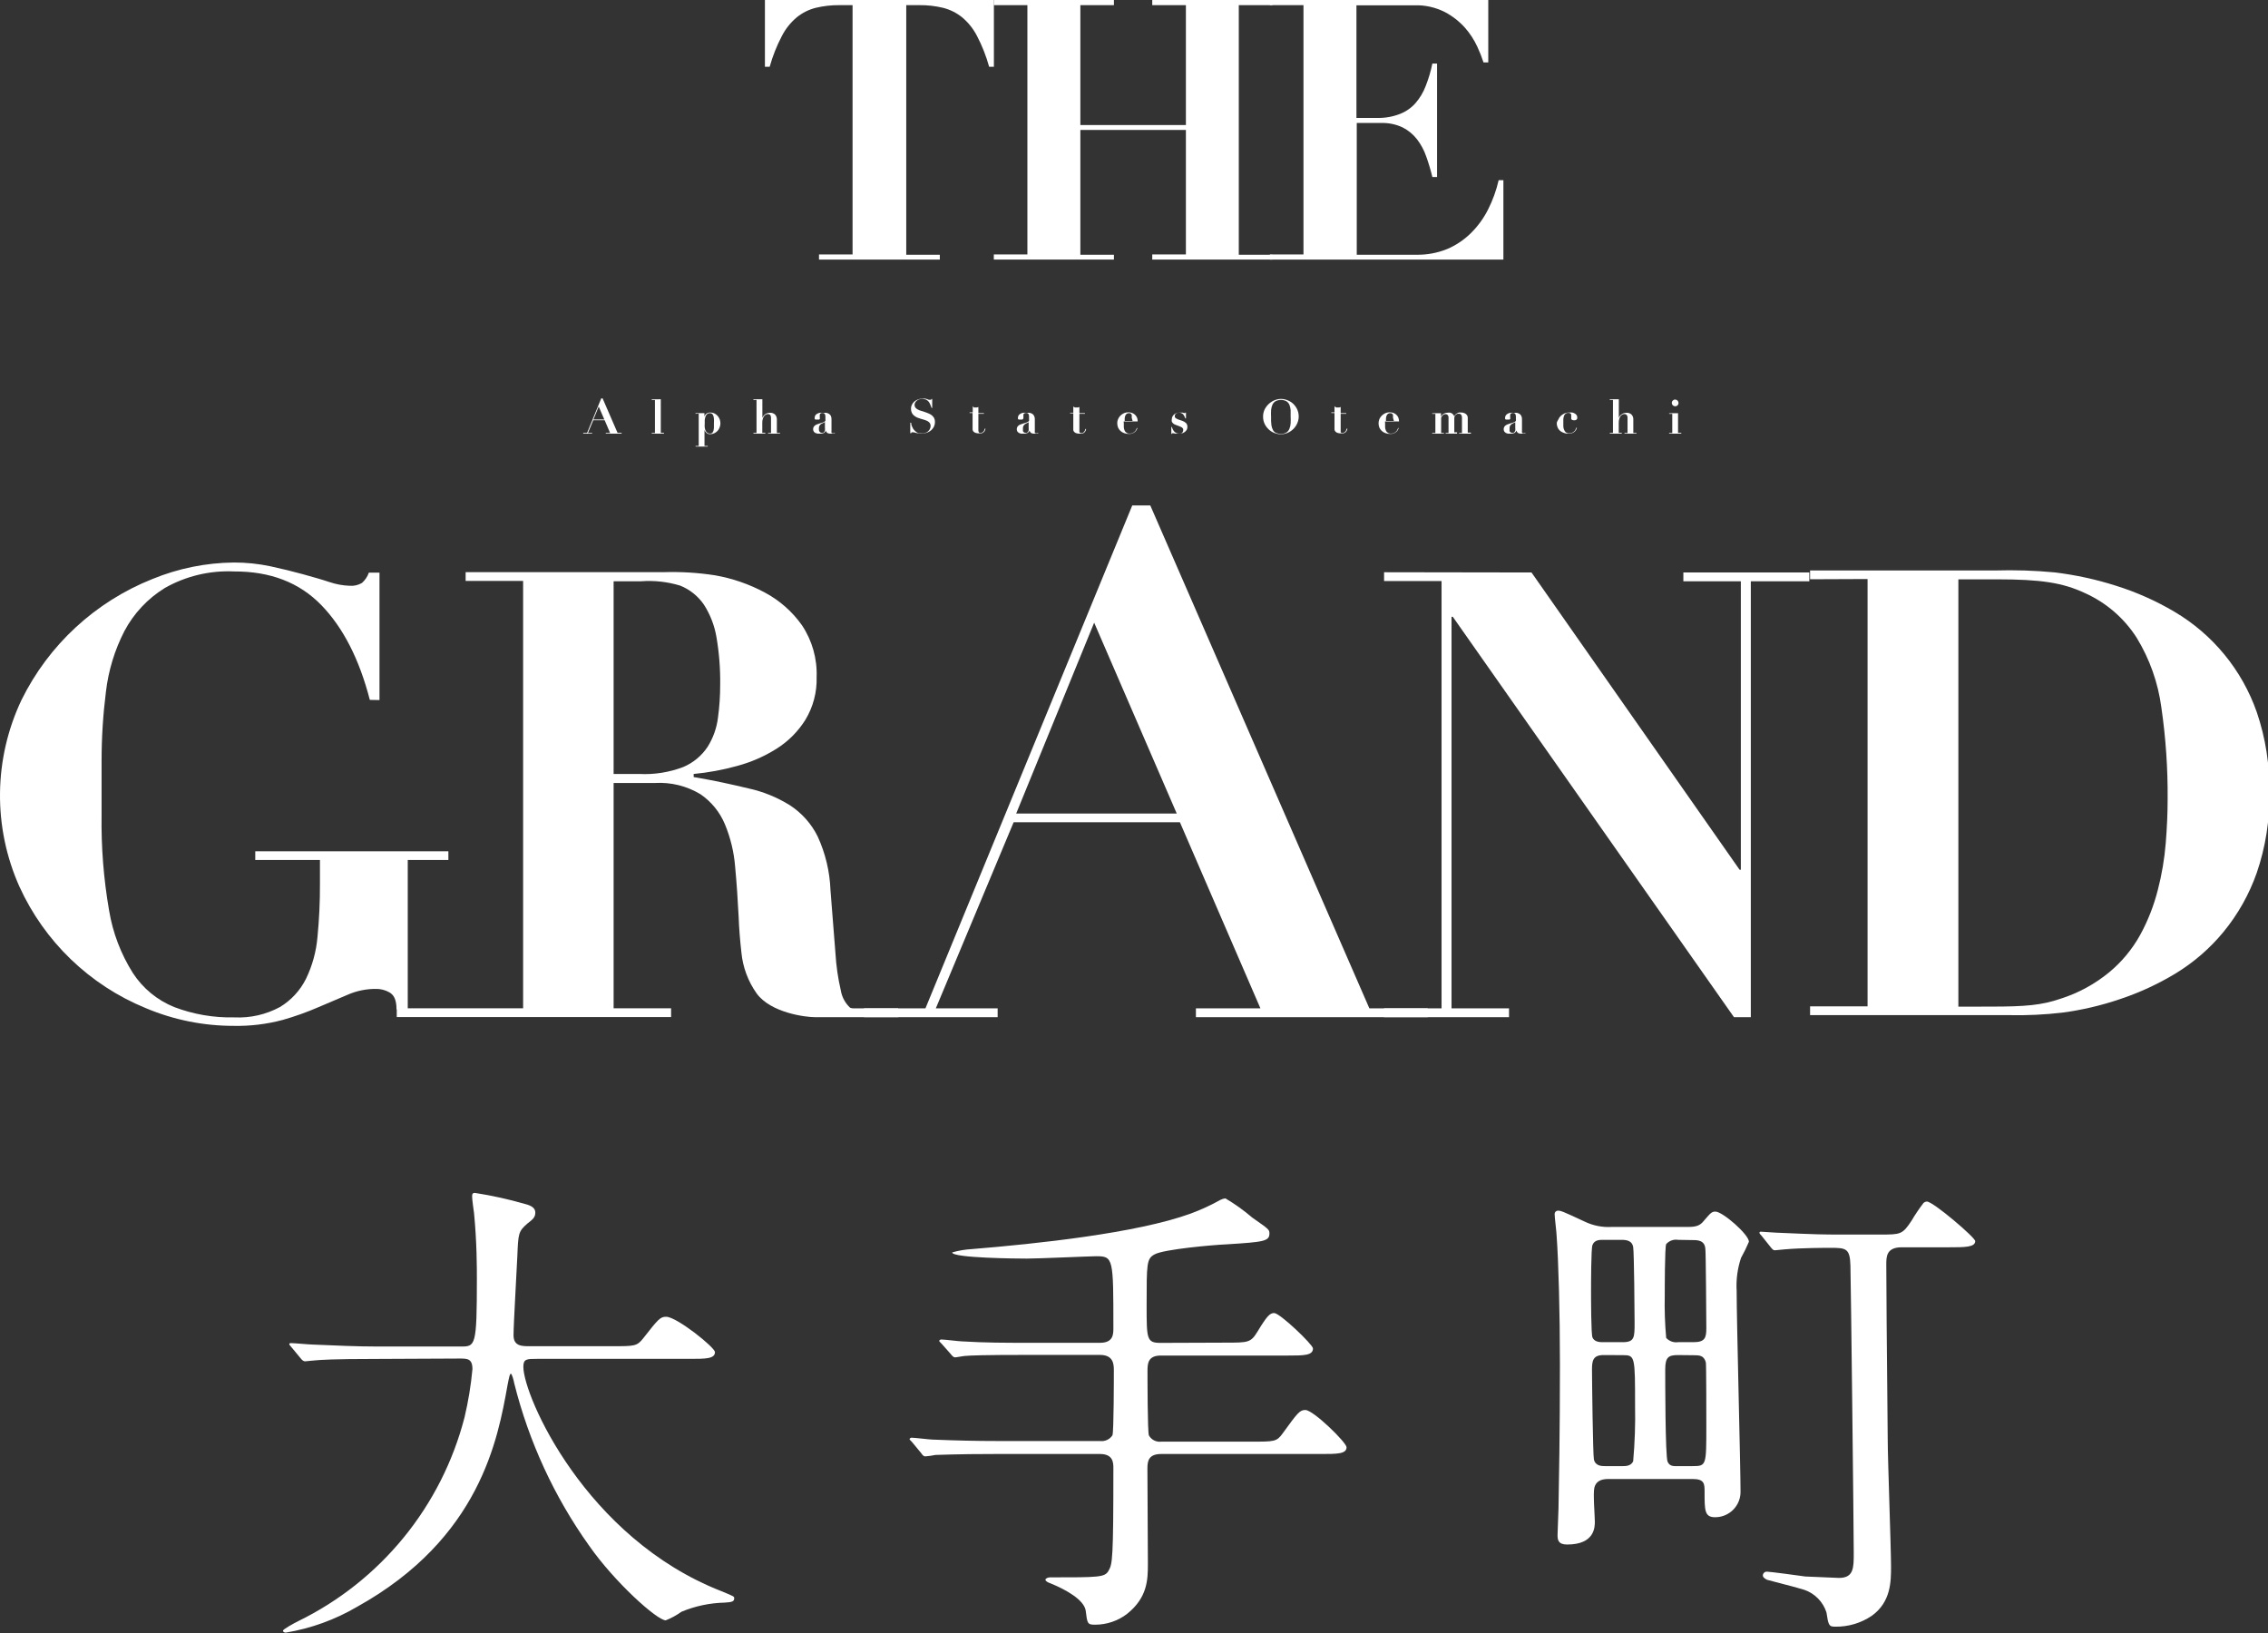
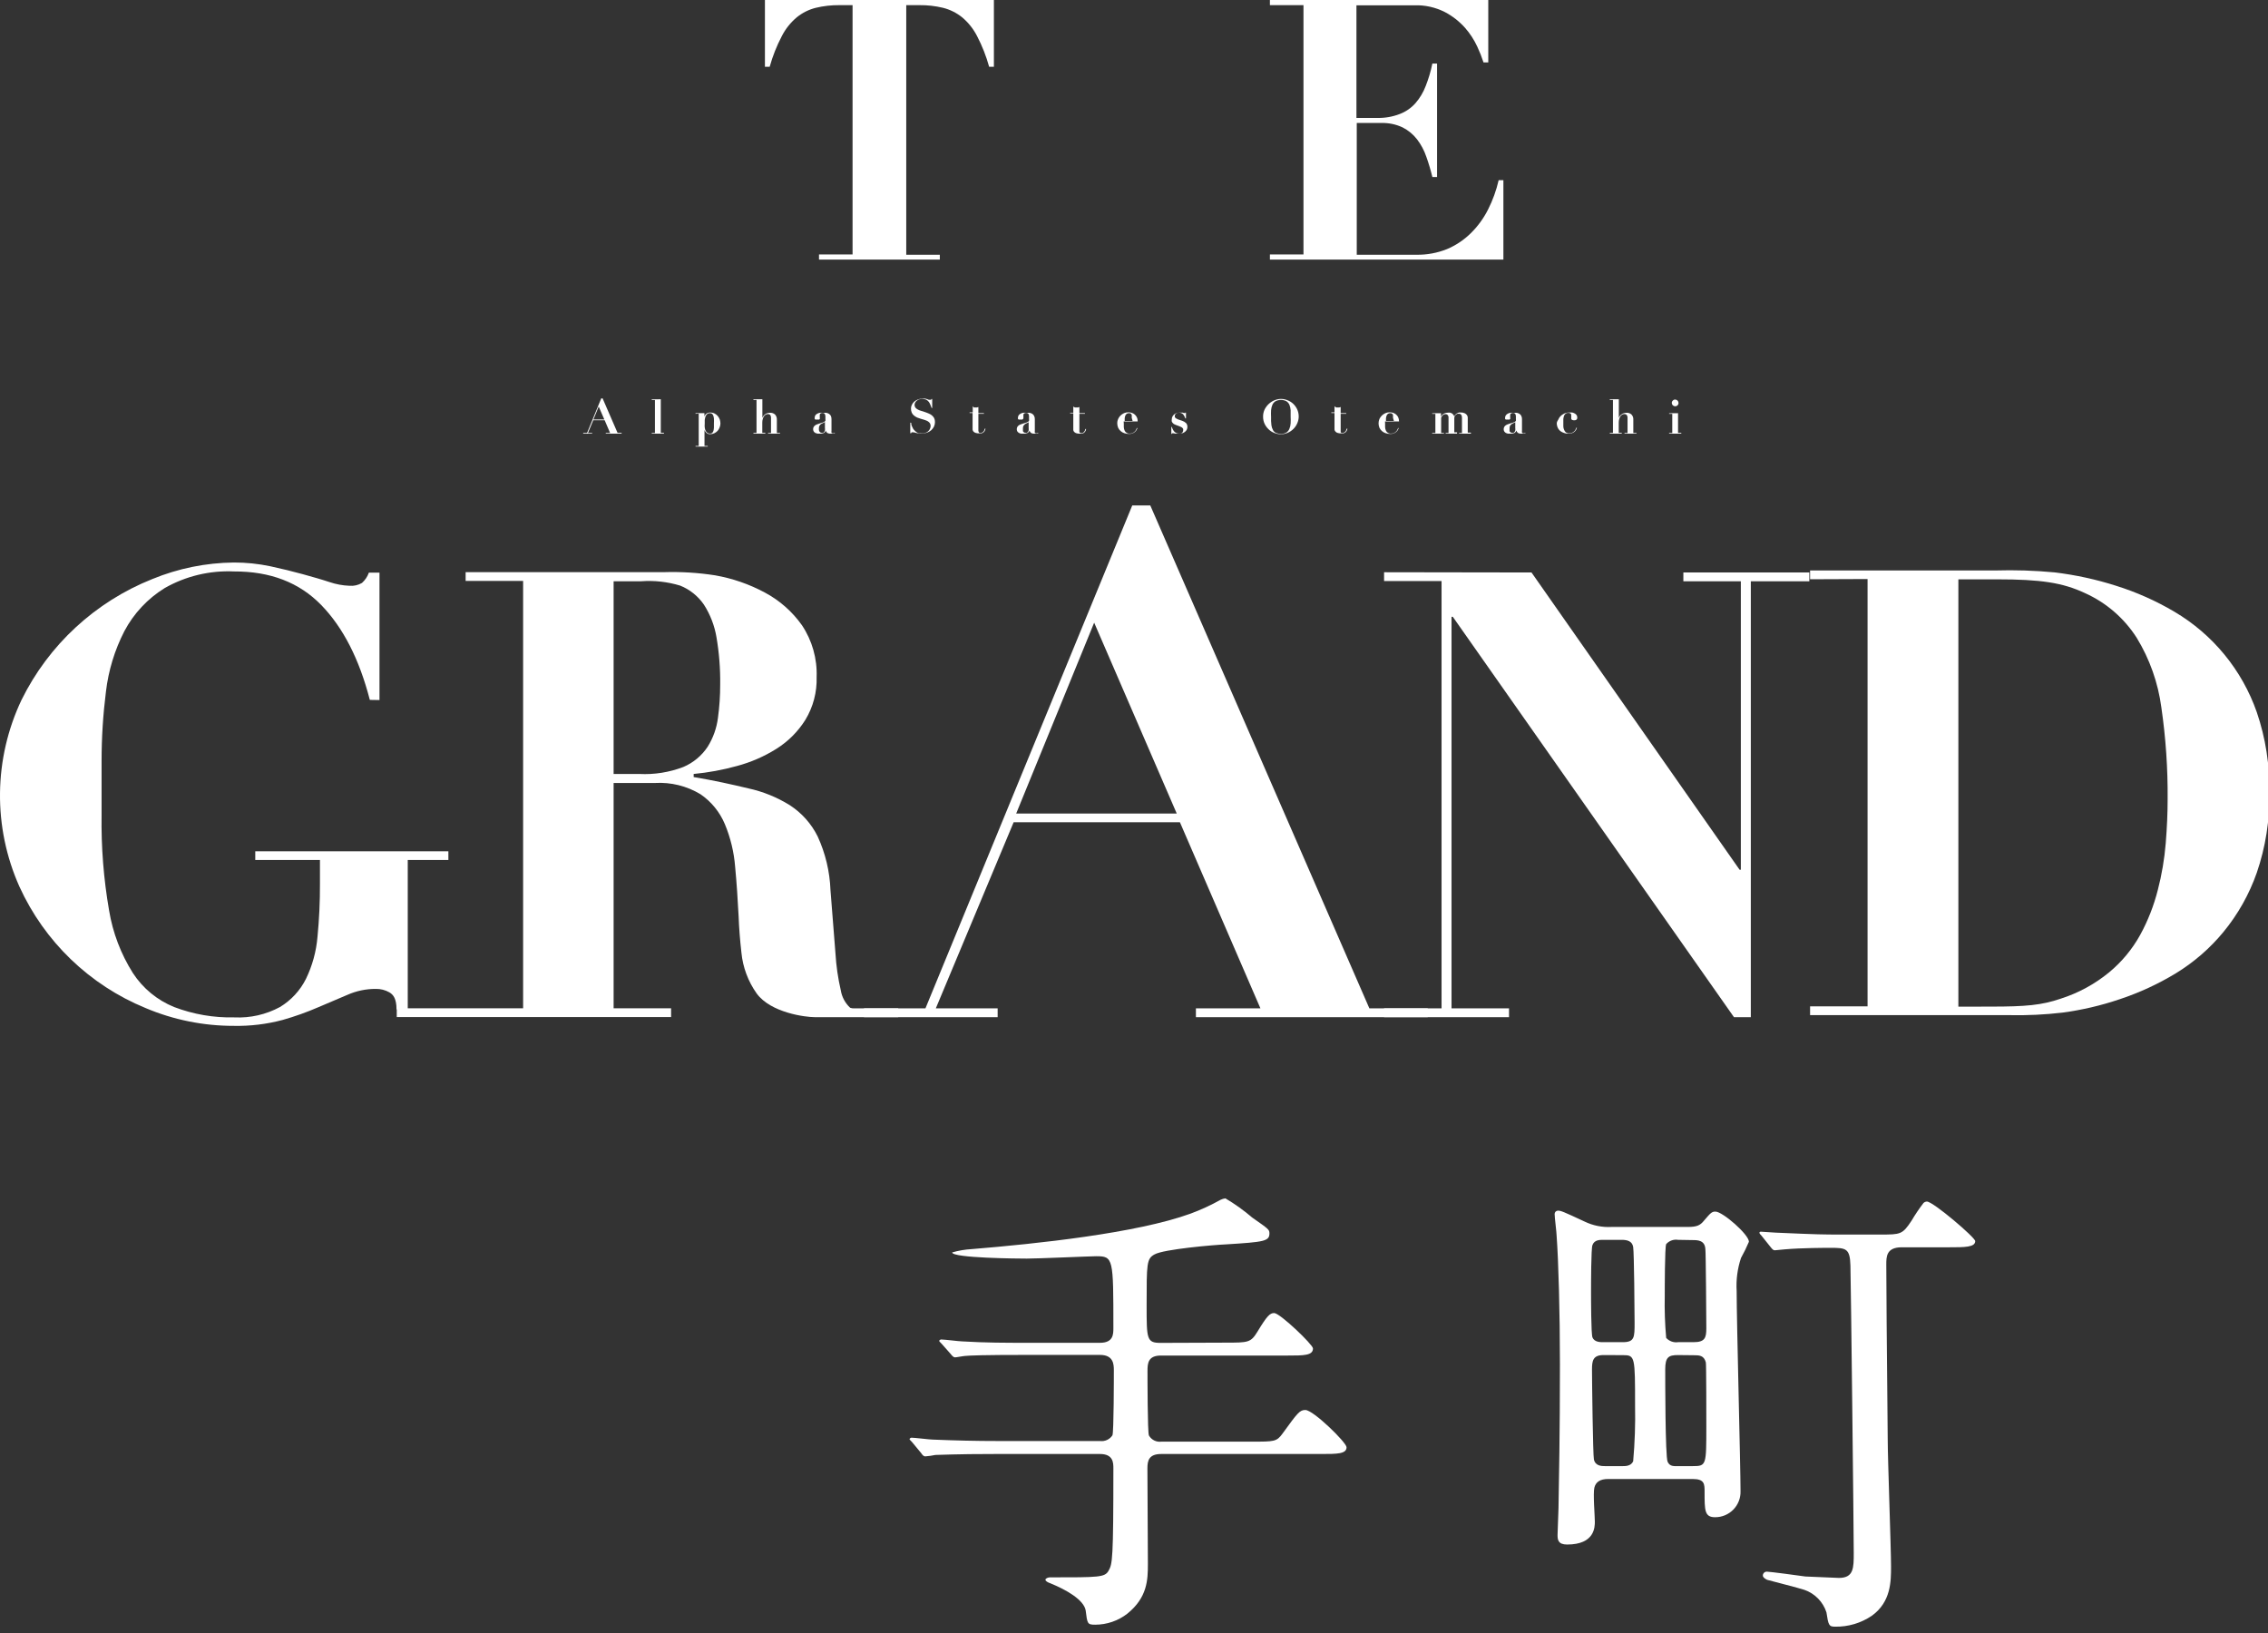
<svg xmlns="http://www.w3.org/2000/svg" width="525" height="378" viewBox="0 0 525 378" fill="none">
  <rect x="0" y="0" width="525" height="378" fill="#333333" stroke="none" />
  <g clip-path="url(#clip0_13_229)">
    <path d="M194.311 1.191C192.46 1.172 190.613 1.381 188.813 1.814C187.21 2.219 185.715 2.969 184.433 4.012C182.998 5.219 181.82 6.701 180.969 8.371C179.788 10.63 178.848 13.006 178.165 15.461H177.065V3.05176e-05H230.069V15.461H228.969C228.291 13.007 227.358 10.631 226.183 8.371C225.332 6.701 224.154 5.219 222.72 4.012C221.428 2.972 219.928 2.223 218.321 1.814C216.521 1.38 214.674 1.171 212.823 1.191H209.78V58.967H217.551V60.084H189.583V58.894H197.354V1.191H194.311Z" fill="white" />
-     <path d="M257.854 3.05176e-05V1.191H250.083V28.943H274.514V1.191H266.724V3.05176e-05H294.546V1.191H286.757V58.967H294.546V60.084H266.724V58.894H274.514V30.079H250.083V58.967H257.854V60.084H230.051V58.894H237.822V1.191H230.051V3.05176e-05H257.854Z" fill="white" />
    <path d="M344.508 3.05176e-05V14.453H343.408C343.003 13.203 342.519 11.979 341.96 10.79C341.232 9.215 340.282 7.753 339.138 6.448C337.807 4.955 336.218 3.713 334.446 2.784C332.274 1.684 329.86 1.149 327.426 1.227H313.992V27.294H318.721C320.522 27.348 322.317 27.043 323.999 26.397C325.409 25.865 326.667 24.997 327.665 23.869C328.683 22.695 329.483 21.349 330.029 19.894C330.692 18.214 331.208 16.479 331.568 14.71H332.65V40.978H331.568C331.181 39.379 330.71 37.802 330.157 36.252C329.666 34.807 328.942 33.452 328.013 32.24C327.117 31.09 325.978 30.152 324.677 29.493C323.131 28.767 321.436 28.415 319.729 28.467H314.065V58.967H327.921C330.324 59 332.71 58.558 334.941 57.666C336.988 56.803 338.854 55.56 340.439 54.003C342.071 52.405 343.427 50.548 344.453 48.507C345.545 46.35 346.37 44.068 346.909 41.711H348.008V60.084H293.96V58.894H301.731V1.191H293.96V3.05176e-05H344.508Z" fill="white" />
    <path d="M85.609 162.008C83.165 152.556 79.408 145.228 74.338 140.026C69.267 134.823 62.547 132.24 54.177 132.277C48.569 132.015 43.001 133.349 38.122 136.124C34.18 138.557 30.96 141.997 28.793 146.089C26.542 150.467 25.096 155.214 24.523 160.103C23.854 165.401 23.517 170.736 23.515 176.076V188.661C23.404 196.069 23.987 203.472 25.256 210.771C26.105 215.908 27.975 220.822 30.754 225.225C33.055 228.765 36.388 231.515 40.303 233.102C44.752 234.797 49.489 235.612 54.25 235.501C57.922 235.678 61.573 234.849 64.807 233.102C67.385 231.544 69.469 229.29 70.819 226.598C72.302 223.542 73.209 220.238 73.494 216.853C73.892 212.768 74.081 208.666 74.063 204.561V199.066H59.089V197.051H103.79V199.066H94.388V233.651H91.786C91.786 231.16 91.034 230.226 90.118 229.694C89.168 229.158 88.092 228.886 87.002 228.907C84.737 228.897 82.495 229.365 80.422 230.281L73.751 233.12C71.052 234.29 68.278 235.281 65.448 236.087C61.744 237.075 57.919 237.538 54.085 237.461C47.084 237.469 40.152 236.068 33.705 233.34C20.742 228.022 10.295 217.967 4.49 205.221C1.448 198.409 -0.083 191.019 0.003 183.56C0.088 176.101 1.788 168.749 4.985 162.008C11.269 149.262 22.056 139.296 35.263 134.036C41.254 131.571 47.661 130.271 54.14 130.207C56.961 130.202 59.774 130.491 62.534 131.068C65.229 131.654 67.74 132.259 70.049 132.9C72.358 133.541 74.448 134.127 76.262 134.732C77.758 135.242 79.32 135.532 80.899 135.593C81.909 135.678 82.921 135.448 83.795 134.933C84.517 134.285 85.065 133.466 85.389 132.552H87.845V162.045L85.609 162.008Z" fill="white" />
    <path d="M354.515 132.515L402.68 201.319H402.974V134.549H389.668V132.515H418.827V134.549H405.283V235.446H401.379L336.297 142.774H336.004V233.413H349.31V235.446H320.388V233.413H333.694V134.494H320.388V132.46L354.515 132.515Z" fill="white" />
    <path d="M419 134.084V132.051H461.814C466.4 131.912 470.991 132.059 475.56 132.49C480.419 133.07 485.212 134.113 489.874 135.604C494.573 137.078 499.087 139.088 503.326 141.595C512.237 146.852 518.996 155.095 522.406 164.859C524.453 170.858 525.433 177.17 525.301 183.507C525.428 189.796 524.448 196.059 522.406 202.009C520.656 207.007 518.037 211.658 514.671 215.747C511.562 219.517 507.845 222.743 503.674 225.291C499.593 227.767 495.247 229.776 490.717 231.281C486.394 232.752 481.937 233.795 477.411 234.396C473.36 234.869 469.282 235.065 465.204 234.982H419V232.948H432.306V134.029L419 134.084ZM460.952 233.003C468.833 233.003 472.572 232.692 477.007 231.172C481.091 229.87 484.891 227.806 488.206 225.09C491.147 222.658 493.603 219.694 495.445 216.352C497.223 213.085 498.583 209.608 499.496 206.002C500.418 202.453 501.031 198.831 501.329 195.176C501.622 191.512 501.768 188.16 501.768 184.973C501.822 177.887 501.338 170.808 500.321 163.796C499.565 158.065 497.617 152.555 494.602 147.621C491.695 143.076 487.523 139.478 482.597 137.271C477.447 134.872 472.407 134.102 462.29 134.102H453.328V233.022L460.952 233.003Z" fill="white" />
    <path d="M188.556 235.446H207.929V233.413H197.702C197.39 233.429 197.077 233.379 196.786 233.266C195.637 232.193 194.876 230.769 194.623 229.218C193.977 226.418 193.566 223.569 193.395 220.7C193.102 217.036 192.717 212.151 192.24 206.045C192.079 201.744 191.07 197.517 189.271 193.607C187.812 190.669 185.59 188.176 182.838 186.39C179.878 184.548 176.623 183.228 173.216 182.488C169.55 181.609 165.28 180.656 160.57 179.868V179.154C163.941 178.836 167.277 178.223 170.54 177.322C173.777 176.463 176.866 175.123 179.704 173.347C182.426 171.643 184.726 169.344 186.43 166.624C188.233 163.646 189.137 160.211 189.033 156.732C189.193 152.476 188.006 148.277 185.642 144.734C183.402 141.569 180.452 138.972 177.028 137.15C173.434 135.221 169.555 133.879 165.537 133.175C161.591 132.561 157.597 132.316 153.605 132.442H107.786V134.475H121.092V233.395H91.841V235.428H155.346V233.395H142.04V181.242H151.589C155.29 181.022 158.971 181.929 162.146 183.843C164.656 185.56 166.616 187.964 167.791 190.768C169.108 193.923 169.912 197.269 170.174 200.678C170.522 204.342 170.778 208.225 170.98 212.164C171.072 214.765 171.292 217.549 171.622 220.48C171.95 223.898 173.17 227.17 175.159 229.969C178.458 234.475 186.522 235.446 188.556 235.446ZM147.979 179.154H142.04V134.549H148.418C151.467 134.325 154.53 134.667 157.454 135.556C159.683 136.453 161.596 137.989 162.952 139.971C164.413 142.254 165.398 144.809 165.848 147.481C166.471 151.111 166.759 154.79 166.71 158.472C166.715 161.034 166.544 163.592 166.196 166.13C165.903 168.517 165.089 170.812 163.814 172.852C162.435 174.937 160.471 176.568 158.169 177.542C154.922 178.783 151.451 179.332 147.979 179.154Z" fill="white" />
    <path d="M276.83 235.447V233.413H291.767L273.128 190.329H234.64L216.623 233.413H230.937V235.447H200V233.413H214.222L262.095 117H266.273L316.986 233.413H330.494V235.447H276.83ZM235.226 188.313H272.395L253.279 144.13L235.226 188.313Z" fill="white" />
    <path d="M135.898 100.202L139.179 92.215H139.49L142.954 100.202H143.889V100.385H140.223V100.22H141.231L139.967 97.271H137.328L136.1 100.22H137.071V100.385H135V100.22L135.898 100.202ZM137.364 97.106H139.893L138.592 94.102L137.364 97.106Z" fill="white" />
    <path d="M152.961 92.416V100.202H153.694V100.385H150.872V100.22H151.605V92.6H150.872V92.435L152.961 92.416Z" fill="white" />
    <path d="M161.007 95.787V95.64H163.06V96.446C163.135 96.163 163.305 95.913 163.542 95.74C163.779 95.567 164.068 95.48 164.361 95.494C164.736 95.48 165.108 95.562 165.442 95.732C165.735 95.883 165.991 96.096 166.194 96.355C166.382 96.598 166.531 96.87 166.634 97.161C166.709 97.429 166.752 97.706 166.762 97.985C166.769 98.312 166.706 98.636 166.579 98.938C166.471 99.233 166.31 99.507 166.102 99.744C165.881 99.971 165.62 100.158 165.332 100.293C165.03 100.437 164.696 100.506 164.361 100.495C164.067 100.509 163.779 100.411 163.555 100.22C163.345 100.042 163.181 99.816 163.078 99.56V103.224H163.83V103.371H161.007V103.224H161.74V95.732L161.007 95.787ZM163.115 98.754C163.134 99.016 163.183 99.274 163.261 99.524C163.345 99.755 163.483 99.962 163.665 100.128C163.865 100.294 164.12 100.379 164.379 100.366C164.559 100.374 164.735 100.315 164.874 100.202C164.999 100.064 165.092 99.902 165.149 99.725C165.21 99.479 165.247 99.228 165.259 98.974C165.259 98.681 165.259 98.37 165.259 98.003C165.281 97.631 165.281 97.258 165.259 96.886C165.236 96.636 165.181 96.389 165.094 96.153C165.026 95.995 164.919 95.856 164.783 95.75C164.637 95.671 164.472 95.633 164.306 95.64C164.188 95.633 164.071 95.65 163.96 95.691C163.85 95.732 163.749 95.796 163.665 95.879C163.495 96.033 163.369 96.228 163.298 96.446C163.222 96.698 163.167 96.955 163.133 97.216C163.133 97.509 163.133 97.765 163.133 98.003C163.133 98.242 163.096 98.553 163.115 98.754Z" fill="white" />
    <path d="M175.12 100.202V92.581H174.405V92.416H176.476V96.721L176.622 96.428C176.708 96.286 176.813 96.157 176.934 96.043C177.095 95.904 177.274 95.787 177.465 95.695C177.728 95.593 178.008 95.543 178.29 95.549C178.498 95.54 178.706 95.572 178.901 95.644C179.096 95.717 179.275 95.828 179.427 95.97C179.702 96.29 179.846 96.702 179.83 97.124V100.22H180.563V100.385H177.795V100.22H178.474V96.721C178.494 96.481 178.429 96.241 178.29 96.043C178.223 95.977 178.143 95.924 178.054 95.89C177.966 95.855 177.872 95.839 177.777 95.842C177.604 95.841 177.433 95.885 177.282 95.97C177.11 96.05 176.964 96.177 176.861 96.336C176.727 96.532 176.628 96.749 176.567 96.978C176.488 97.264 176.451 97.56 176.457 97.857V100.202H177.154V100.385H174.405V100.22L175.12 100.202Z" fill="white" />
    <path d="M192.861 100.385C192.678 100.402 192.494 100.402 192.311 100.385C192.024 100.407 191.737 100.343 191.486 100.202C191.31 100.068 191.191 99.871 191.156 99.652C191.076 99.9 190.906 100.109 190.68 100.238C190.396 100.357 190.088 100.408 189.782 100.385H189.25C189.073 100.349 188.901 100.294 188.737 100.22C188.595 100.135 188.47 100.023 188.37 99.89C188.273 99.73 188.222 99.546 188.224 99.359C188.214 99.173 188.258 98.988 188.352 98.828C188.437 98.685 188.549 98.561 188.682 98.461C188.823 98.361 188.977 98.281 189.14 98.223L189.672 98.04L190.405 97.82C190.558 97.767 190.705 97.7 190.845 97.619C190.936 97.558 191.012 97.477 191.065 97.38C191.087 97.266 191.087 97.147 191.065 97.032V96.373C191.064 96.18 191.013 95.991 190.918 95.823C190.861 95.738 190.78 95.67 190.686 95.628C190.592 95.586 190.489 95.571 190.387 95.585C190.233 95.583 190.081 95.621 189.947 95.695C189.88 95.742 189.828 95.806 189.796 95.88C189.763 95.954 189.752 96.036 189.763 96.117V96.428C189.763 96.428 189.763 96.556 189.763 96.611V96.721C189.793 96.81 189.793 96.907 189.763 96.996L189.58 97.124H189.36H188.939C188.873 97.142 188.803 97.142 188.737 97.124C188.675 97.082 188.624 97.026 188.59 96.959C188.568 96.857 188.568 96.75 188.59 96.648C188.594 96.467 188.644 96.29 188.737 96.135C188.851 95.985 188.994 95.86 189.159 95.769C189.348 95.665 189.552 95.591 189.763 95.549C189.995 95.521 190.228 95.521 190.46 95.549C190.722 95.529 190.986 95.529 191.248 95.549C191.474 95.591 191.691 95.672 191.889 95.787C192.072 95.908 192.223 96.072 192.329 96.263C192.433 96.506 192.483 96.769 192.476 97.032V99.762C192.445 99.882 192.445 100.008 192.476 100.128C192.476 100.238 192.604 100.293 192.769 100.293C192.847 100.314 192.929 100.314 193.007 100.293L193.191 100.147L193.282 100.238C193.165 100.337 193.015 100.39 192.861 100.385ZM191.028 97.564L190.936 97.692L190.735 97.82L190.313 98.022C190.169 98.072 190.038 98.153 189.928 98.26C189.813 98.351 189.725 98.471 189.672 98.608C189.591 98.773 189.553 98.956 189.562 99.139C189.553 99.243 189.553 99.347 189.562 99.451C189.566 99.572 189.598 99.691 189.653 99.799C189.693 99.908 189.763 100.003 189.855 100.073C189.975 100.15 190.116 100.189 190.258 100.183C190.349 100.201 190.442 100.201 190.533 100.183C190.63 100.132 190.717 100.064 190.79 99.982C190.87 99.873 190.926 99.748 190.955 99.615C190.987 99.434 190.987 99.248 190.955 99.066V97.619L191.028 97.564Z" fill="white" />
    <path d="M210.95 97.912C210.95 98.003 210.95 98.113 210.95 98.26C210.992 98.417 211.047 98.57 211.115 98.718C211.186 98.896 211.272 99.067 211.372 99.231C211.481 99.41 211.617 99.57 211.775 99.707C211.919 99.853 212.079 99.982 212.252 100.092C212.395 100.178 212.549 100.246 212.71 100.293H213.113H213.48C213.807 100.298 214.131 100.236 214.433 100.11C214.66 100.003 214.86 99.847 215.019 99.652C215.157 99.491 215.263 99.304 215.331 99.103C215.383 98.936 215.414 98.764 215.422 98.59C215.429 98.348 215.358 98.111 215.221 97.912C215.078 97.735 214.904 97.586 214.708 97.472C214.471 97.357 214.226 97.259 213.975 97.179L213.15 96.941L212.307 96.648C212.043 96.528 211.797 96.374 211.574 96.19C211.354 96.013 211.178 95.787 211.06 95.53C210.924 95.219 210.862 94.881 210.877 94.541C210.881 94.249 210.949 93.961 211.079 93.699C211.212 93.42 211.399 93.171 211.629 92.966C211.88 92.755 212.165 92.588 212.472 92.471C212.81 92.338 213.171 92.27 213.535 92.27C213.747 92.24 213.963 92.24 214.176 92.27L214.653 92.398L215.019 92.544H215.312C215.422 92.544 215.477 92.544 215.514 92.544C215.563 92.492 215.6 92.429 215.624 92.361H215.789V94.45H215.661C215.569 94.193 215.477 93.937 215.367 93.699C215.279 93.456 215.155 93.228 215.001 93.021C214.842 92.817 214.643 92.648 214.414 92.526C214.135 92.39 213.826 92.327 213.516 92.343C213.255 92.338 212.996 92.375 212.747 92.453C212.541 92.532 212.349 92.644 212.178 92.783C212.027 92.897 211.907 93.049 211.83 93.222C211.745 93.373 211.701 93.544 211.702 93.717C211.698 93.947 211.769 94.172 211.903 94.358C212.053 94.53 212.233 94.673 212.435 94.779C212.671 94.916 212.923 95.021 213.186 95.091L214.066 95.366C214.359 95.475 214.653 95.567 214.928 95.695C215.197 95.799 215.45 95.94 215.679 96.117C215.901 96.294 216.087 96.512 216.229 96.758C216.368 97.049 216.437 97.369 216.43 97.692C216.43 98.046 216.355 98.395 216.21 98.718C216.058 99.035 215.846 99.321 215.587 99.561C215.309 99.809 214.985 100.001 214.634 100.128C214.236 100.278 213.813 100.353 213.388 100.348C213.163 100.375 212.935 100.375 212.71 100.348L212.087 100.22L211.555 100.073H211.225C211.154 100.052 211.077 100.052 211.005 100.073C211.005 100.073 211.005 100.165 210.895 100.275H210.712V97.82L210.95 97.912Z" fill="white" />
    <path d="M225.466 94.321H225.796C225.911 94.339 226.029 94.339 226.144 94.321C226.259 94.301 226.37 94.264 226.474 94.212V95.64H227.757V95.787H226.474V99.451C226.474 99.56 226.474 99.652 226.474 99.744C226.493 99.839 226.524 99.931 226.566 100.018C226.601 100.09 226.659 100.148 226.731 100.183C226.833 100.212 226.94 100.212 227.042 100.183C227.165 100.186 227.285 100.154 227.39 100.092C227.497 100.04 227.591 99.965 227.665 99.872C227.737 99.774 227.798 99.67 227.849 99.56L227.959 99.212H228.124C228.087 99.425 228.012 99.63 227.904 99.817C227.8 99.951 227.677 100.069 227.537 100.165C227.4 100.238 227.251 100.288 227.097 100.311C226.951 100.329 226.803 100.329 226.657 100.311C226.358 100.328 226.059 100.284 225.778 100.183C225.594 100.114 225.431 100 225.301 99.853C225.212 99.729 225.155 99.584 225.136 99.432C225.127 99.286 225.127 99.139 225.136 98.993V95.604H224.44V95.457H225.173V94.028C225.252 94.143 225.352 94.242 225.466 94.321Z" fill="white" />
    <path d="M240.018 100.385C239.842 100.402 239.664 100.402 239.487 100.385C239.194 100.408 238.9 100.345 238.644 100.202C238.474 100.062 238.357 99.868 238.314 99.652C238.228 99.902 238.051 100.111 237.819 100.238C237.542 100.359 237.24 100.409 236.939 100.385C236.756 100.403 236.572 100.403 236.389 100.385C236.218 100.352 236.051 100.297 235.895 100.22C235.743 100.14 235.612 100.027 235.51 99.89C235.412 99.73 235.362 99.546 235.363 99.359C235.362 99.174 235.406 98.992 235.491 98.828C235.577 98.685 235.689 98.561 235.821 98.461C235.968 98.36 236.129 98.28 236.298 98.223L236.829 98.04L237.562 97.82C237.711 97.771 237.853 97.704 237.984 97.619C238.08 97.564 238.157 97.481 238.204 97.38C238.226 97.266 238.226 97.147 238.204 97.032V96.373C238.21 96.182 238.165 95.992 238.076 95.823C238.014 95.738 237.93 95.671 237.833 95.629C237.737 95.587 237.63 95.572 237.526 95.585C237.372 95.583 237.22 95.621 237.086 95.695C237.019 95.742 236.967 95.806 236.935 95.88C236.902 95.954 236.891 96.036 236.903 96.117V96.245V96.428C236.894 96.489 236.894 96.55 236.903 96.611C236.899 96.648 236.899 96.684 236.903 96.721C236.903 96.82 236.87 96.917 236.811 96.996L236.628 97.124C236.556 97.145 236.48 97.145 236.408 97.124H236.005C235.932 97.142 235.857 97.142 235.785 97.124C235.727 97.078 235.677 97.022 235.638 96.959C235.616 96.857 235.616 96.75 235.638 96.648C235.639 96.464 235.697 96.285 235.803 96.135C235.912 95.981 236.056 95.855 236.224 95.769C236.412 95.66 236.616 95.586 236.829 95.549C237.061 95.521 237.294 95.521 237.526 95.549C237.788 95.53 238.052 95.53 238.314 95.549C238.539 95.594 238.755 95.675 238.955 95.787C239.128 95.914 239.272 96.076 239.377 96.263C239.495 96.502 239.552 96.766 239.542 97.032V99.762C239.52 99.883 239.52 100.007 239.542 100.128C239.542 100.238 239.688 100.293 239.853 100.293C239.925 100.315 240.002 100.315 240.073 100.293C240.142 100.255 240.204 100.205 240.257 100.147L240.367 100.238C240.266 100.318 240.146 100.369 240.018 100.385ZM238.186 97.564V97.692L237.966 97.82L237.544 98.022C237.408 98.077 237.283 98.158 237.178 98.26C237.062 98.355 236.969 98.474 236.903 98.608C236.822 98.773 236.784 98.956 236.793 99.139C236.793 99.231 236.793 99.341 236.793 99.451C236.776 99.566 236.776 99.683 236.793 99.799C236.839 99.909 236.915 100.004 237.013 100.073C237.125 100.153 237.26 100.191 237.397 100.183C237.494 100.203 237.594 100.203 237.691 100.183C237.782 100.132 237.863 100.063 237.929 99.982C238.008 99.87 238.07 99.746 238.112 99.615C238.134 99.433 238.134 99.248 238.112 99.066V97.619L238.186 97.564Z" fill="white" />
    <path d="M248.852 94.321H249.182H249.512C249.634 94.304 249.751 94.267 249.86 94.212V95.64H251.143V95.787H249.86V99.451C249.851 99.548 249.851 99.646 249.86 99.744C249.85 99.835 249.85 99.927 249.86 100.018C249.916 100.097 249.991 100.16 250.077 100.201C250.164 100.243 250.259 100.262 250.355 100.257C250.477 100.257 250.597 100.225 250.703 100.165C250.801 100.107 250.888 100.033 250.96 99.945C251.031 99.848 251.093 99.743 251.143 99.634C251.194 99.523 251.231 99.406 251.253 99.286H251.418C251.397 99.502 251.321 99.71 251.198 99.89C251.1 100.029 250.975 100.147 250.832 100.238C250.702 100.314 250.559 100.364 250.41 100.385C250.264 100.401 250.116 100.401 249.97 100.385C249.666 100.4 249.361 100.356 249.072 100.257C248.894 100.187 248.737 100.074 248.614 99.927C248.51 99.811 248.451 99.661 248.449 99.505C248.441 99.359 248.441 99.212 248.449 99.066V95.677H247.716V95.53H248.449V94.102C248.569 94.198 248.706 94.273 248.852 94.321Z" fill="white" />
    <path d="M260.142 98.095C260.124 98.357 260.124 98.62 260.142 98.883C260.156 99.134 260.212 99.382 260.307 99.615C260.394 99.829 260.54 100.013 260.729 100.147C260.953 100.305 261.224 100.383 261.498 100.366C261.759 100.374 262.017 100.318 262.25 100.202C262.436 100.103 262.603 99.973 262.745 99.817C262.857 99.691 262.95 99.549 263.02 99.396C263.078 99.301 263.115 99.195 263.13 99.084H263.295C263.25 99.24 263.182 99.388 263.093 99.524C263.003 99.694 262.878 99.844 262.726 99.963C262.564 100.119 262.37 100.237 262.158 100.312C261.894 100.407 261.614 100.451 261.334 100.44C260.973 100.443 260.614 100.387 260.271 100.275C259.952 100.173 259.658 100.004 259.409 99.78C259.158 99.564 258.958 99.295 258.823 98.993C258.686 98.655 258.617 98.294 258.621 97.93C258.617 97.608 258.686 97.288 258.823 96.996C258.95 96.703 259.13 96.436 259.354 96.208C259.594 95.972 259.873 95.78 260.179 95.64C260.495 95.498 260.84 95.429 261.187 95.439C261.447 95.439 261.707 95.476 261.957 95.549C262.21 95.633 262.447 95.764 262.653 95.933C262.861 96.11 263.03 96.329 263.148 96.575C263.296 96.876 263.365 97.21 263.35 97.546H260.106L260.142 98.095ZM261.975 96.703C261.983 96.605 261.983 96.507 261.975 96.41C262.001 96.295 262.001 96.176 261.975 96.062C261.937 95.937 261.86 95.828 261.755 95.75C261.637 95.668 261.495 95.629 261.352 95.64C261.14 95.626 260.931 95.691 260.765 95.823C260.627 95.939 260.526 96.091 260.472 96.263C260.4 96.451 260.356 96.648 260.344 96.849C260.344 97.051 260.344 97.252 260.344 97.436H262.177L261.975 96.703Z" fill="white" />
    <path d="M271.212 98.773C271.304 98.974 271.377 99.176 271.469 99.359C271.557 99.543 271.668 99.715 271.799 99.872C271.927 100.017 272.082 100.136 272.257 100.22C272.455 100.322 272.676 100.373 272.898 100.366H273.173C273.283 100.364 273.391 100.332 273.485 100.275C273.597 100.215 273.692 100.126 273.76 100.018C273.859 99.874 273.904 99.699 273.888 99.524C273.895 99.457 273.895 99.389 273.888 99.322C273.866 99.248 273.829 99.18 273.778 99.121C273.705 99.034 273.618 98.96 273.522 98.901C273.371 98.81 273.211 98.737 273.045 98.681L272.165 98.352L271.835 98.205C271.707 98.147 271.594 98.059 271.505 97.948C271.396 97.845 271.308 97.721 271.249 97.582C271.216 97.413 271.216 97.239 271.249 97.069C271.247 96.861 271.291 96.654 271.377 96.465C271.472 96.281 271.596 96.114 271.744 95.97C271.912 95.823 272.104 95.705 272.312 95.622C272.549 95.549 272.796 95.511 273.045 95.512C273.179 95.493 273.314 95.493 273.448 95.512H273.778L274.035 95.604C274.095 95.618 274.158 95.618 274.218 95.604C274.31 95.604 274.346 95.604 274.383 95.604V95.512H274.53V96.849H274.383L274.163 96.337C274.089 96.186 273.996 96.044 273.888 95.915C273.777 95.793 273.639 95.699 273.485 95.64C273.307 95.56 273.112 95.522 272.917 95.53C272.684 95.526 272.454 95.589 272.257 95.714C272.16 95.773 272.081 95.857 272.027 95.957C271.972 96.056 271.944 96.168 271.945 96.281C271.938 96.342 271.938 96.404 271.945 96.465C271.952 96.54 271.984 96.612 272.037 96.666C272.099 96.751 272.181 96.82 272.275 96.868C272.414 96.956 272.561 97.029 272.715 97.088L273.65 97.399C273.992 97.512 274.305 97.7 274.566 97.948C274.77 98.195 274.875 98.508 274.859 98.828C274.87 99.051 274.819 99.272 274.713 99.469C274.608 99.661 274.464 99.829 274.291 99.963C274.112 100.106 273.907 100.212 273.686 100.275C273.462 100.348 273.227 100.386 272.99 100.385C272.844 100.402 272.696 100.402 272.55 100.385H272.092L271.707 100.293H271.432C271.391 100.278 271.345 100.278 271.304 100.293C271.304 100.293 271.304 100.293 271.304 100.421H271.139V98.828L271.212 98.773Z" fill="white" />
    <path d="M292.747 94.761C292.993 94.279 293.322 93.845 293.719 93.479C294.111 93.12 294.564 92.835 295.057 92.636C295.518 92.453 296.008 92.354 296.505 92.343C297.02 92.343 297.53 92.442 298.008 92.636C298.495 92.818 298.943 93.092 299.327 93.442C299.714 93.809 300.031 94.243 300.262 94.724C300.508 95.258 300.633 95.84 300.628 96.428C300.624 96.972 300.506 97.509 300.28 98.003C300.07 98.492 299.764 98.934 299.382 99.304C299.008 99.677 298.566 99.975 298.081 100.183C297.584 100.401 297.047 100.513 296.505 100.513C295.97 100.513 295.441 100.407 294.947 100.202C294.452 100.009 294.003 99.716 293.627 99.341C293.245 98.973 292.935 98.538 292.711 98.058C292.489 97.556 292.377 97.013 292.381 96.465C292.364 95.876 292.49 95.291 292.747 94.761ZM294.305 98.425C294.366 98.843 294.503 99.246 294.708 99.615C294.878 99.898 295.136 100.117 295.442 100.238C295.782 100.363 296.142 100.425 296.505 100.421C296.953 100.444 297.399 100.335 297.788 100.11C298.093 99.904 298.33 99.61 298.466 99.267C298.638 98.867 298.737 98.439 298.759 98.003C298.788 97.479 298.788 96.953 298.759 96.428C298.759 95.915 298.759 95.421 298.759 94.944C298.732 94.523 298.639 94.109 298.484 93.717C298.338 93.369 298.089 93.075 297.769 92.874C297.381 92.675 296.95 92.571 296.514 92.571C296.077 92.571 295.647 92.675 295.258 92.874C294.945 93.065 294.696 93.346 294.544 93.68C294.373 94.082 294.268 94.509 294.232 94.944C294.202 95.475 294.202 96.007 294.232 96.538C294.206 97.15 294.23 97.762 294.305 98.37V98.425Z" fill="white" />
    <path d="M309.334 94.321H309.664H309.994L310.342 94.212V95.64H311.625V95.787H310.342V99.451C310.332 99.548 310.332 99.646 310.342 99.744C310.332 99.835 310.332 99.927 310.342 100.018C310.384 100.091 310.449 100.149 310.525 100.183C310.621 100.213 310.723 100.213 310.819 100.183C310.947 100.184 311.072 100.152 311.185 100.092C311.283 100.034 311.37 99.96 311.442 99.872C311.513 99.774 311.574 99.67 311.625 99.56C311.676 99.449 311.713 99.332 311.735 99.212H311.9C311.878 99.429 311.803 99.637 311.68 99.817C311.581 99.956 311.457 100.074 311.313 100.165C311.178 100.244 311.029 100.293 310.874 100.311C310.728 100.329 310.58 100.329 310.434 100.311C310.135 100.328 309.836 100.284 309.554 100.183C309.376 100.114 309.218 100 309.096 99.853C308.994 99.734 308.93 99.588 308.913 99.432C308.913 99.267 308.913 99.139 308.913 98.993V95.604H308.179V95.457H308.913V94.028C309.028 94.158 309.172 94.258 309.334 94.321Z" fill="white" />
    <path d="M320.624 98.095C320.606 98.357 320.606 98.62 320.624 98.883C320.638 99.134 320.694 99.382 320.789 99.615C320.876 99.829 321.022 100.013 321.21 100.147C321.435 100.305 321.706 100.383 321.98 100.366C322.24 100.374 322.499 100.318 322.732 100.202C322.917 100.103 323.085 99.973 323.226 99.817C323.339 99.691 323.432 99.549 323.501 99.396C323.56 99.301 323.597 99.195 323.611 99.084H323.758C323.721 99.24 323.659 99.388 323.575 99.524C323.484 99.694 323.359 99.844 323.208 99.963C323.042 100.113 322.849 100.231 322.64 100.312C322.376 100.407 322.096 100.451 321.815 100.44C321.454 100.443 321.095 100.387 320.752 100.275C320.433 100.173 320.14 100.004 319.891 99.78C319.64 99.564 319.44 99.295 319.304 98.993C319.048 98.352 319.048 97.637 319.304 96.996C319.445 96.706 319.63 96.44 319.854 96.208C320.094 95.972 320.373 95.78 320.679 95.64C320.995 95.498 321.34 95.429 321.687 95.439C321.947 95.439 322.207 95.476 322.457 95.549C322.71 95.633 322.947 95.764 323.153 95.933C323.361 96.11 323.53 96.329 323.648 96.575C323.787 96.879 323.856 97.211 323.85 97.546H320.606L320.624 98.095ZM322.457 96.703C322.465 96.605 322.465 96.507 322.457 96.41C322.474 96.294 322.474 96.177 322.457 96.062C322.419 95.937 322.342 95.828 322.237 95.75C322.118 95.671 321.976 95.632 321.834 95.64C321.622 95.626 321.413 95.691 321.247 95.823C321.109 95.939 321.007 96.091 320.954 96.263C320.881 96.451 320.838 96.648 320.825 96.849C320.825 97.051 320.825 97.252 320.825 97.436H322.658L322.457 96.703Z" fill="white" />
    <path d="M333.563 95.64V96.428L333.747 96.153C333.829 96.053 333.921 95.961 334.022 95.878C334.16 95.784 334.307 95.705 334.462 95.64C334.66 95.564 334.872 95.526 335.085 95.53C335.303 95.499 335.526 95.499 335.744 95.53C335.893 95.579 336.035 95.647 336.166 95.732C336.271 95.816 336.364 95.914 336.441 96.025C336.441 96.117 336.569 96.227 336.643 96.336C336.73 96.153 336.855 95.991 337.009 95.86C337.13 95.755 337.266 95.669 337.412 95.604C337.539 95.539 337.675 95.496 337.815 95.475H338.127C338.462 95.463 338.796 95.532 339.098 95.677C339.295 95.784 339.464 95.934 339.593 96.117C339.694 96.283 339.751 96.472 339.758 96.666C339.774 96.825 339.774 96.984 339.758 97.142V100.147H340.491V100.385H337.76V100.22H338.42V96.721C338.439 96.469 338.375 96.218 338.237 96.007C338.171 95.921 338.084 95.854 337.984 95.812C337.885 95.771 337.776 95.756 337.669 95.769H337.376C337.258 95.822 337.147 95.89 337.046 95.97C336.925 96.064 336.825 96.183 336.752 96.318C336.676 96.478 336.638 96.654 336.643 96.831V100.073H337.284V100.385H334.645V100.22H335.305V96.721C335.317 96.599 335.304 96.476 335.266 96.359C335.228 96.242 335.167 96.135 335.085 96.043C335.024 95.984 334.953 95.937 334.874 95.906C334.795 95.874 334.711 95.859 334.626 95.86C334.477 95.862 334.331 95.898 334.198 95.964C334.064 96.031 333.948 96.127 333.857 96.245L333.71 96.465C333.652 96.546 333.614 96.64 333.6 96.739C333.579 96.848 333.579 96.96 333.6 97.069C333.59 97.228 333.59 97.387 333.6 97.545V100.22H334.242V100.385H331.529V100.22H332.262V95.805H331.529V95.659L333.563 95.64Z" fill="white" />
    <path d="M352.734 100.385C352.551 100.402 352.367 100.402 352.184 100.385C351.897 100.407 351.61 100.343 351.36 100.202C351.185 100.063 351.062 99.869 351.011 99.652C350.931 99.9 350.761 100.109 350.535 100.238C350.251 100.355 349.944 100.406 349.637 100.385C349.46 100.403 349.282 100.403 349.105 100.385C348.928 100.352 348.756 100.297 348.592 100.22C348.45 100.135 348.325 100.023 348.226 99.89C348.12 99.734 348.068 99.547 348.079 99.359C348.069 99.173 348.114 98.988 348.207 98.828C348.281 98.677 348.395 98.55 348.537 98.461C348.678 98.361 348.832 98.281 348.995 98.223L349.527 98.04L350.26 97.82C350.413 97.767 350.56 97.7 350.7 97.619C350.787 97.558 350.856 97.476 350.902 97.38C350.933 97.267 350.933 97.146 350.902 97.032V96.373C350.901 96.18 350.85 95.991 350.755 95.823C350.698 95.738 350.617 95.67 350.523 95.628C350.429 95.586 350.325 95.571 350.223 95.585C350.069 95.578 349.916 95.616 349.784 95.695C349.715 95.741 349.66 95.804 349.625 95.878C349.589 95.952 349.575 96.035 349.582 96.117C349.582 96.117 349.582 96.117 349.582 96.245V96.428C349.591 96.489 349.591 96.55 349.582 96.611C349.588 96.648 349.588 96.685 349.582 96.721C349.611 96.81 349.611 96.907 349.582 96.996L349.399 97.124H349.179H348.757C348.691 97.142 348.622 97.142 348.556 97.124C348.493 97.082 348.443 97.026 348.409 96.959C348.386 96.857 348.386 96.75 348.409 96.648C348.41 96.464 348.468 96.285 348.574 96.135C348.687 95.985 348.831 95.86 348.995 95.769C349.185 95.665 349.389 95.591 349.6 95.549C349.832 95.521 350.065 95.521 350.297 95.549C350.559 95.529 350.822 95.529 351.085 95.549C351.311 95.591 351.527 95.672 351.726 95.787C351.908 95.904 352.054 96.069 352.148 96.263C352.266 96.502 352.323 96.766 352.313 97.032V99.762C352.291 99.883 352.291 100.007 352.313 100.128C352.342 100.184 352.387 100.23 352.443 100.259C352.499 100.288 352.562 100.3 352.624 100.293C352.703 100.312 352.784 100.312 352.863 100.293L353.046 100.147L353.138 100.238C353.023 100.331 352.881 100.382 352.734 100.385ZM350.902 97.564L350.81 97.692L350.59 97.82L350.187 98.022C349.905 98.134 349.672 98.342 349.527 98.608C349.462 98.777 349.431 98.958 349.435 99.139C349.426 99.243 349.426 99.347 349.435 99.451C349.418 99.566 349.418 99.683 349.435 99.799C349.487 99.905 349.563 99.999 349.655 100.073C349.774 100.153 349.916 100.191 350.058 100.183C350.149 100.201 350.243 100.201 350.333 100.183C350.43 100.132 350.517 100.064 350.59 99.982C350.67 99.873 350.726 99.748 350.755 99.615C350.787 99.434 350.787 99.248 350.755 99.066V97.619L350.902 97.564Z" fill="white" />
    <path d="M360.707 97.142C360.825 96.843 360.999 96.57 361.22 96.336C361.47 96.086 361.761 95.882 362.081 95.732C362.442 95.563 362.838 95.482 363.236 95.494C363.486 95.464 363.738 95.464 363.988 95.494C364.2 95.55 364.404 95.636 364.592 95.75C364.747 95.85 364.878 95.981 364.977 96.135C365.066 96.284 365.111 96.456 365.105 96.63C365.117 96.723 365.107 96.819 365.075 96.908C365.043 96.997 364.991 97.077 364.922 97.142C364.768 97.254 364.58 97.306 364.391 97.289C364.227 97.296 364.064 97.264 363.914 97.197C363.846 97.161 363.79 97.105 363.754 97.036C363.718 96.968 363.703 96.89 363.713 96.813C363.705 96.758 363.705 96.703 363.713 96.648V96.428V96.19V96.043C363.714 95.972 363.696 95.902 363.661 95.841C363.625 95.779 363.573 95.729 363.511 95.695C363.371 95.601 363.203 95.556 363.034 95.567C362.811 95.552 362.59 95.617 362.411 95.75C362.25 95.882 362.124 96.052 362.045 96.245C361.967 96.483 361.911 96.729 361.88 96.978C361.88 97.252 361.88 97.545 361.88 97.857C361.88 98.168 361.88 98.425 361.88 98.718C361.891 98.984 361.953 99.245 362.063 99.487C362.143 99.715 362.282 99.917 362.466 100.073C362.685 100.229 362.95 100.307 363.218 100.293C363.484 100.303 363.749 100.247 363.988 100.128C364.169 100.03 364.336 99.907 364.482 99.762C364.6 99.633 364.693 99.484 364.757 99.322C364.816 99.228 364.853 99.121 364.867 99.011H365.032C364.987 99.161 364.932 99.308 364.867 99.451C364.768 99.61 364.652 99.758 364.519 99.89C364.325 100.062 364.098 100.192 363.853 100.274C363.607 100.356 363.348 100.387 363.089 100.366H362.686C362.492 100.348 362.301 100.305 362.118 100.238C361.907 100.176 361.704 100.09 361.513 99.982C361.297 99.874 361.104 99.725 360.945 99.542C360.759 99.341 360.615 99.104 360.524 98.846C360.404 98.537 360.348 98.207 360.359 97.875C360.427 97.611 360.545 97.362 360.707 97.142Z" fill="white" />
    <path d="M373.371 100.202V92.581H372.638V92.416H374.728V96.721C374.728 96.721 374.819 96.556 374.874 96.428C374.96 96.286 375.065 96.157 375.186 96.043C375.354 95.905 375.538 95.788 375.736 95.695C375.991 95.591 376.266 95.541 376.542 95.549C376.75 95.537 376.958 95.569 377.154 95.641C377.349 95.714 377.528 95.826 377.678 95.97C377.819 96.126 377.927 96.308 377.997 96.506C378.066 96.705 378.095 96.915 378.082 97.124V100.22H378.815V100.385H376.047V100.22H376.744V96.721C376.759 96.478 376.687 96.238 376.542 96.043C376.479 95.976 376.402 95.923 376.317 95.889C376.231 95.854 376.139 95.838 376.047 95.842C375.868 95.838 375.691 95.882 375.534 95.97C375.365 96.055 375.22 96.181 375.112 96.336C374.979 96.532 374.88 96.749 374.819 96.978C374.74 97.264 374.702 97.56 374.709 97.857V100.202H375.406V100.385H372.638V100.22L373.371 100.202Z" fill="white" />
    <path d="M388.437 95.64V100.202H389.188V100.385H386.366V100.22H387.099V95.805H386.366V95.659L388.437 95.64ZM387.227 92.728C387.295 92.65 387.38 92.588 387.475 92.546C387.57 92.505 387.673 92.486 387.777 92.49C387.983 92.494 388.179 92.579 388.322 92.727C388.466 92.874 388.547 93.072 388.547 93.277C388.549 93.379 388.531 93.48 388.493 93.575C388.455 93.669 388.399 93.755 388.327 93.827C388.255 93.899 388.169 93.955 388.075 93.993C387.98 94.031 387.879 94.049 387.777 94.047C387.571 94.047 387.373 93.966 387.226 93.822C387.079 93.679 386.994 93.483 386.989 93.277C386.985 93.174 387.005 93.071 387.046 92.975C387.087 92.88 387.149 92.796 387.227 92.728Z" fill="white" />
-     <path d="M86.91 314.563C77.16 314.563 74.081 314.783 72.963 314.893C72.505 314.893 70.965 315.113 70.635 315.113C70.305 315.113 69.957 314.893 69.627 314.454L67.52 311.907C67.08 311.339 66.97 311.339 66.97 311.12C66.97 310.9 67.19 310.9 67.41 310.9C68.198 310.9 71.625 311.229 72.285 311.229C77.783 311.449 82.255 311.687 87.46 311.687H106.631C110.059 311.687 110.388 311.687 110.388 296.062C110.388 293.406 110.388 287.544 109.729 280.784C109.619 280.125 109.289 277.579 109.289 277.029C109.289 276.48 109.289 276.131 109.949 276.131C113.841 276.735 117.692 277.585 121.477 278.678C122.906 279.026 123.914 279.575 123.914 280.674C123.914 281.774 123.365 282.231 122.082 283.221C119.974 285.053 119.974 285.547 119.754 290.75C119.644 293.626 118.874 306.485 118.874 309.068C118.874 311.651 120.872 311.614 122.631 311.614H141.802C146.897 311.614 147.447 311.614 148.895 309.782C152.432 305.239 152.872 304.8 154.21 304.8C156.648 304.8 165.5 311.889 165.5 312.988C165.5 314.545 163.301 314.545 159.635 314.545H124.354C121.917 314.545 121.147 314.545 121.147 316.377C121.147 323.136 135.534 356.018 166.966 368.31C169.954 369.537 169.954 369.537 169.954 369.977C169.954 370.746 169.404 370.856 167.736 370.966C164.311 371.045 160.93 371.759 157.766 373.072C156.631 373.887 155.4 374.557 154.1 375.069C152.103 375.069 142.242 366.203 136.377 357.795C128.299 346.458 122.418 333.708 119.039 320.206C118.929 319.546 118.489 317.989 118.269 317.989C118.049 317.989 117.921 318.319 117.481 320.645C115.264 333.047 111.177 356.073 82.659 371.937C77.572 374.92 71.981 376.944 66.163 377.908C65.944 377.908 65.504 377.799 65.504 377.469C65.504 377.139 67.941 375.802 69.041 375.252C78.484 370.635 86.814 364.027 93.459 355.884C100.103 347.742 104.903 338.257 107.529 328.082C108.404 324.406 109.017 320.672 109.362 316.908C109.362 314.472 108.152 314.472 106.375 314.472L86.91 314.563Z" fill="white" />
    <path d="M283.659 310.79C288.974 310.79 289.524 310.79 291.082 308.243C293.3 304.58 293.96 303.939 294.949 303.939C296.287 303.939 303.93 311.266 303.93 312.127C303.93 313.776 301.822 313.776 298.047 313.776H268.722C265.735 313.776 265.625 315.608 265.625 317.329C265.625 318.648 265.625 331.6 265.955 332.277C266.238 332.775 266.663 333.176 267.175 333.43C267.688 333.685 268.265 333.781 268.832 333.706H289.763C294.968 333.706 295.518 333.706 296.855 331.874C300.393 327.002 300.851 326.379 302.17 326.379C304.003 326.379 311.701 333.908 311.701 335.007C311.701 336.564 309.483 336.564 305.836 336.564H268.814C265.936 336.564 265.606 338.103 265.606 339.879C265.606 343.415 265.716 358.802 265.716 362.026C265.716 365.69 265.607 369.775 260.951 373.53C258.828 375.177 256.217 376.073 253.528 376.077C251.696 376.077 251.696 375.857 251.311 372.761C250.871 370.325 246.875 367.998 243.008 366.441C242.66 366.331 242 366.001 242 365.672C242 365.342 242.66 365.122 243.008 365.122C254.518 365.122 255.746 365.122 256.626 363.565C257.506 362.008 257.726 361.019 257.726 339.879C257.726 338.652 257.726 336.564 254.628 336.564H230.49C220.85 336.564 217.661 336.784 216.525 336.784C215.757 336.947 214.98 337.057 214.197 337.113C213.757 337.113 213.537 336.784 213.207 336.326L211.1 333.779C210.66 333.34 210.55 333.23 210.55 333.12C210.55 333.01 210.77 332.79 210.99 332.79C211.759 332.79 215.205 333.23 215.865 333.23C221.363 333.45 225.835 333.56 231.04 333.56H254.628C255.183 333.633 255.748 333.549 256.257 333.315C256.767 333.082 257.199 332.709 257.506 332.241C257.836 331.581 257.836 318.612 257.836 317.183C257.836 315.754 257.726 313.629 254.628 313.629H237.345C227.705 313.629 224.516 313.757 223.398 313.867C223.068 313.867 221.4 314.197 221.07 314.197C220.74 314.197 220.41 313.867 220.062 313.409L217.973 311.046C217.753 310.826 217.404 310.497 217.404 310.387C217.404 310.277 217.624 310.057 217.863 310.057C218.632 310.057 222.06 310.497 222.719 310.497C228.218 310.826 232.69 310.826 237.913 310.826H254.628C257.726 310.826 257.726 308.83 257.726 307.401C257.726 291.226 257.726 290.786 253.748 290.786C252.52 290.786 240.222 291.336 237.675 291.336C235.842 291.336 220.41 291.226 220.41 289.907C221.885 289.479 223.404 289.221 224.937 289.137C239.893 287.91 263.041 285.474 275.577 280.931C277.978 280.044 280.307 278.973 282.541 277.725C282.892 277.55 283.27 277.439 283.659 277.395C285.852 278.687 287.925 280.17 289.854 281.828C293.63 284.485 293.85 284.594 293.85 285.492C293.85 287.324 292.622 287.489 283.879 288.038C281.112 288.148 269.364 289.156 267.256 290.365C265.423 291.354 265.423 292.471 265.423 302.107C265.423 309.965 265.423 310.845 268.649 310.845L283.659 310.79Z" fill="white" />
    <path d="M372.274 342.352C370.442 342.352 369.397 343.012 369.067 344.349C368.737 345.686 369.177 350.98 369.177 352.208C369.177 353.435 369.177 357.52 362.762 357.52C360.655 357.52 360.545 356.403 360.545 355.303C360.545 354.204 360.765 350.101 360.765 349.094C360.875 342.133 361.094 332.497 361.094 315.772C361.094 303.701 360.765 291.959 360.325 285.987C360.325 285.327 359.866 281.792 359.866 281.004C359.866 280.902 359.887 280.8 359.927 280.705C359.967 280.611 360.025 280.525 360.098 280.453C360.172 280.382 360.259 280.326 360.354 280.288C360.45 280.25 360.552 280.232 360.655 280.235C361.314 280.235 361.864 280.455 366.849 282.781C368.784 283.708 370.921 284.13 373.062 284.008H390.676C392.765 284.008 393.553 283.66 394.433 282.561C395.991 280.729 396.266 280.455 397.09 280.455C398.758 280.455 404.843 285.767 404.843 287.434C404.302 288.719 403.69 289.972 403.01 291.189C402.19 293.648 401.848 296.241 402.002 298.828C402.002 305.917 402.9 339.366 402.9 345.118C402.93 345.908 402.799 346.696 402.517 347.434C402.234 348.172 401.805 348.845 401.256 349.413C400.706 349.981 400.047 350.432 399.319 350.739C398.591 351.046 397.808 351.203 397.017 351.2C394.579 351.2 394.579 349.661 394.579 345.338C394.579 343.506 394.579 342.352 391.812 342.352H372.274ZM375.61 310.68C378.378 310.68 378.378 309.581 378.378 306.137C378.378 303.811 378.268 289.98 378.048 288.643C377.828 287.306 376.71 286.994 375.39 286.994H371.065C370.295 286.994 369.067 286.994 368.627 288.203C368.297 288.881 368.297 297.509 368.297 298.956C368.297 300.403 368.297 308.793 368.627 309.581C369.067 310.68 370.46 310.68 371.065 310.68H375.61ZM371.175 313.666C368.737 313.666 368.517 315.003 368.517 317C368.517 319.656 368.737 336.82 368.957 337.809C369.287 339.366 370.79 339.367 371.505 339.367H375.72C376.27 339.367 377.553 339.366 378.048 338.249C378.429 333.986 378.576 329.705 378.488 325.426C378.488 314.032 378.488 313.684 375.72 313.684L371.175 313.666ZM388.458 286.994C387.95 286.91 387.43 286.957 386.946 287.13C386.462 287.303 386.029 287.597 385.69 287.983C385.36 288.643 385.36 298.608 385.36 299.945C385.29 303.197 385.4 306.451 385.69 309.691C386.036 310.069 386.468 310.357 386.951 310.53C387.433 310.702 387.951 310.754 388.458 310.68H391.995C394.653 310.68 394.983 309.691 394.983 307.474C394.983 306.247 394.873 289.54 394.763 289.156C394.653 287.049 392.93 287.049 391.775 287.049L388.458 286.994ZM388.458 313.666C386.24 313.666 385.47 314.124 385.47 317C385.47 319.216 385.47 337.15 386.02 338.359C386.57 339.568 387.56 339.367 389.008 339.367H391.885C394.983 339.367 394.983 339.147 394.983 330.207C394.983 328.211 394.983 315.809 394.873 315.369C394.433 313.702 393.333 313.702 391.995 313.702L388.458 313.666ZM407.72 285.987C407.281 285.547 407.281 285.437 407.281 285.327C407.281 285.217 407.39 285.107 407.61 285.107C408.179 285.107 410.506 285.327 411.056 285.327C421.026 285.767 422.053 285.767 426.122 285.767H435.285C439.941 285.767 440.381 285.767 442.488 282.561C443.326 281.138 444.25 279.768 445.256 278.458C445.47 278.257 445.75 278.14 446.044 278.128C447.473 278.128 457.224 286.445 457.224 287.287C457.224 288.716 454.786 288.716 451.249 288.716H440.161C436.642 288.753 436.642 290.896 436.642 292.728C436.642 297.491 436.752 310.771 436.972 333.138C436.972 337.791 437.741 358.381 437.741 362.594C437.741 366.02 437.741 370.783 433.324 373.988C430.811 375.702 427.826 376.592 424.784 376.535C423.354 376.535 423.244 376.205 422.786 373.219C422.397 372.017 421.734 370.922 420.85 370.019C419.966 369.116 418.885 368.431 417.691 368.016C416.371 367.577 410.268 366.02 409.058 365.69C408.618 365.47 408.069 365.14 408.069 364.701C408.068 364.575 408.094 364.45 408.145 364.335C408.195 364.219 408.27 364.116 408.363 364.031C408.457 363.947 408.567 363.883 408.686 363.843C408.806 363.804 408.933 363.79 409.058 363.803C409.608 363.803 416.481 364.701 417.911 364.921C418.479 364.921 425.113 365.25 425.682 365.25C429.109 365.25 429.109 362.924 429.109 359.498C429.109 354.406 428.449 296.611 428.339 292.948C428.229 288.973 427.331 288.844 423.794 288.844C422.676 288.844 417.141 288.844 413.164 289.192C412.816 289.192 411.166 289.412 410.836 289.412C410.506 289.412 410.268 289.192 409.828 288.625L407.72 285.987Z" fill="white" />
  </g>
  <defs>
    <clipPath id="clip0_13_229">
      <rect width="525" height="378" fill="white" />
    </clipPath>
  </defs>
</svg>